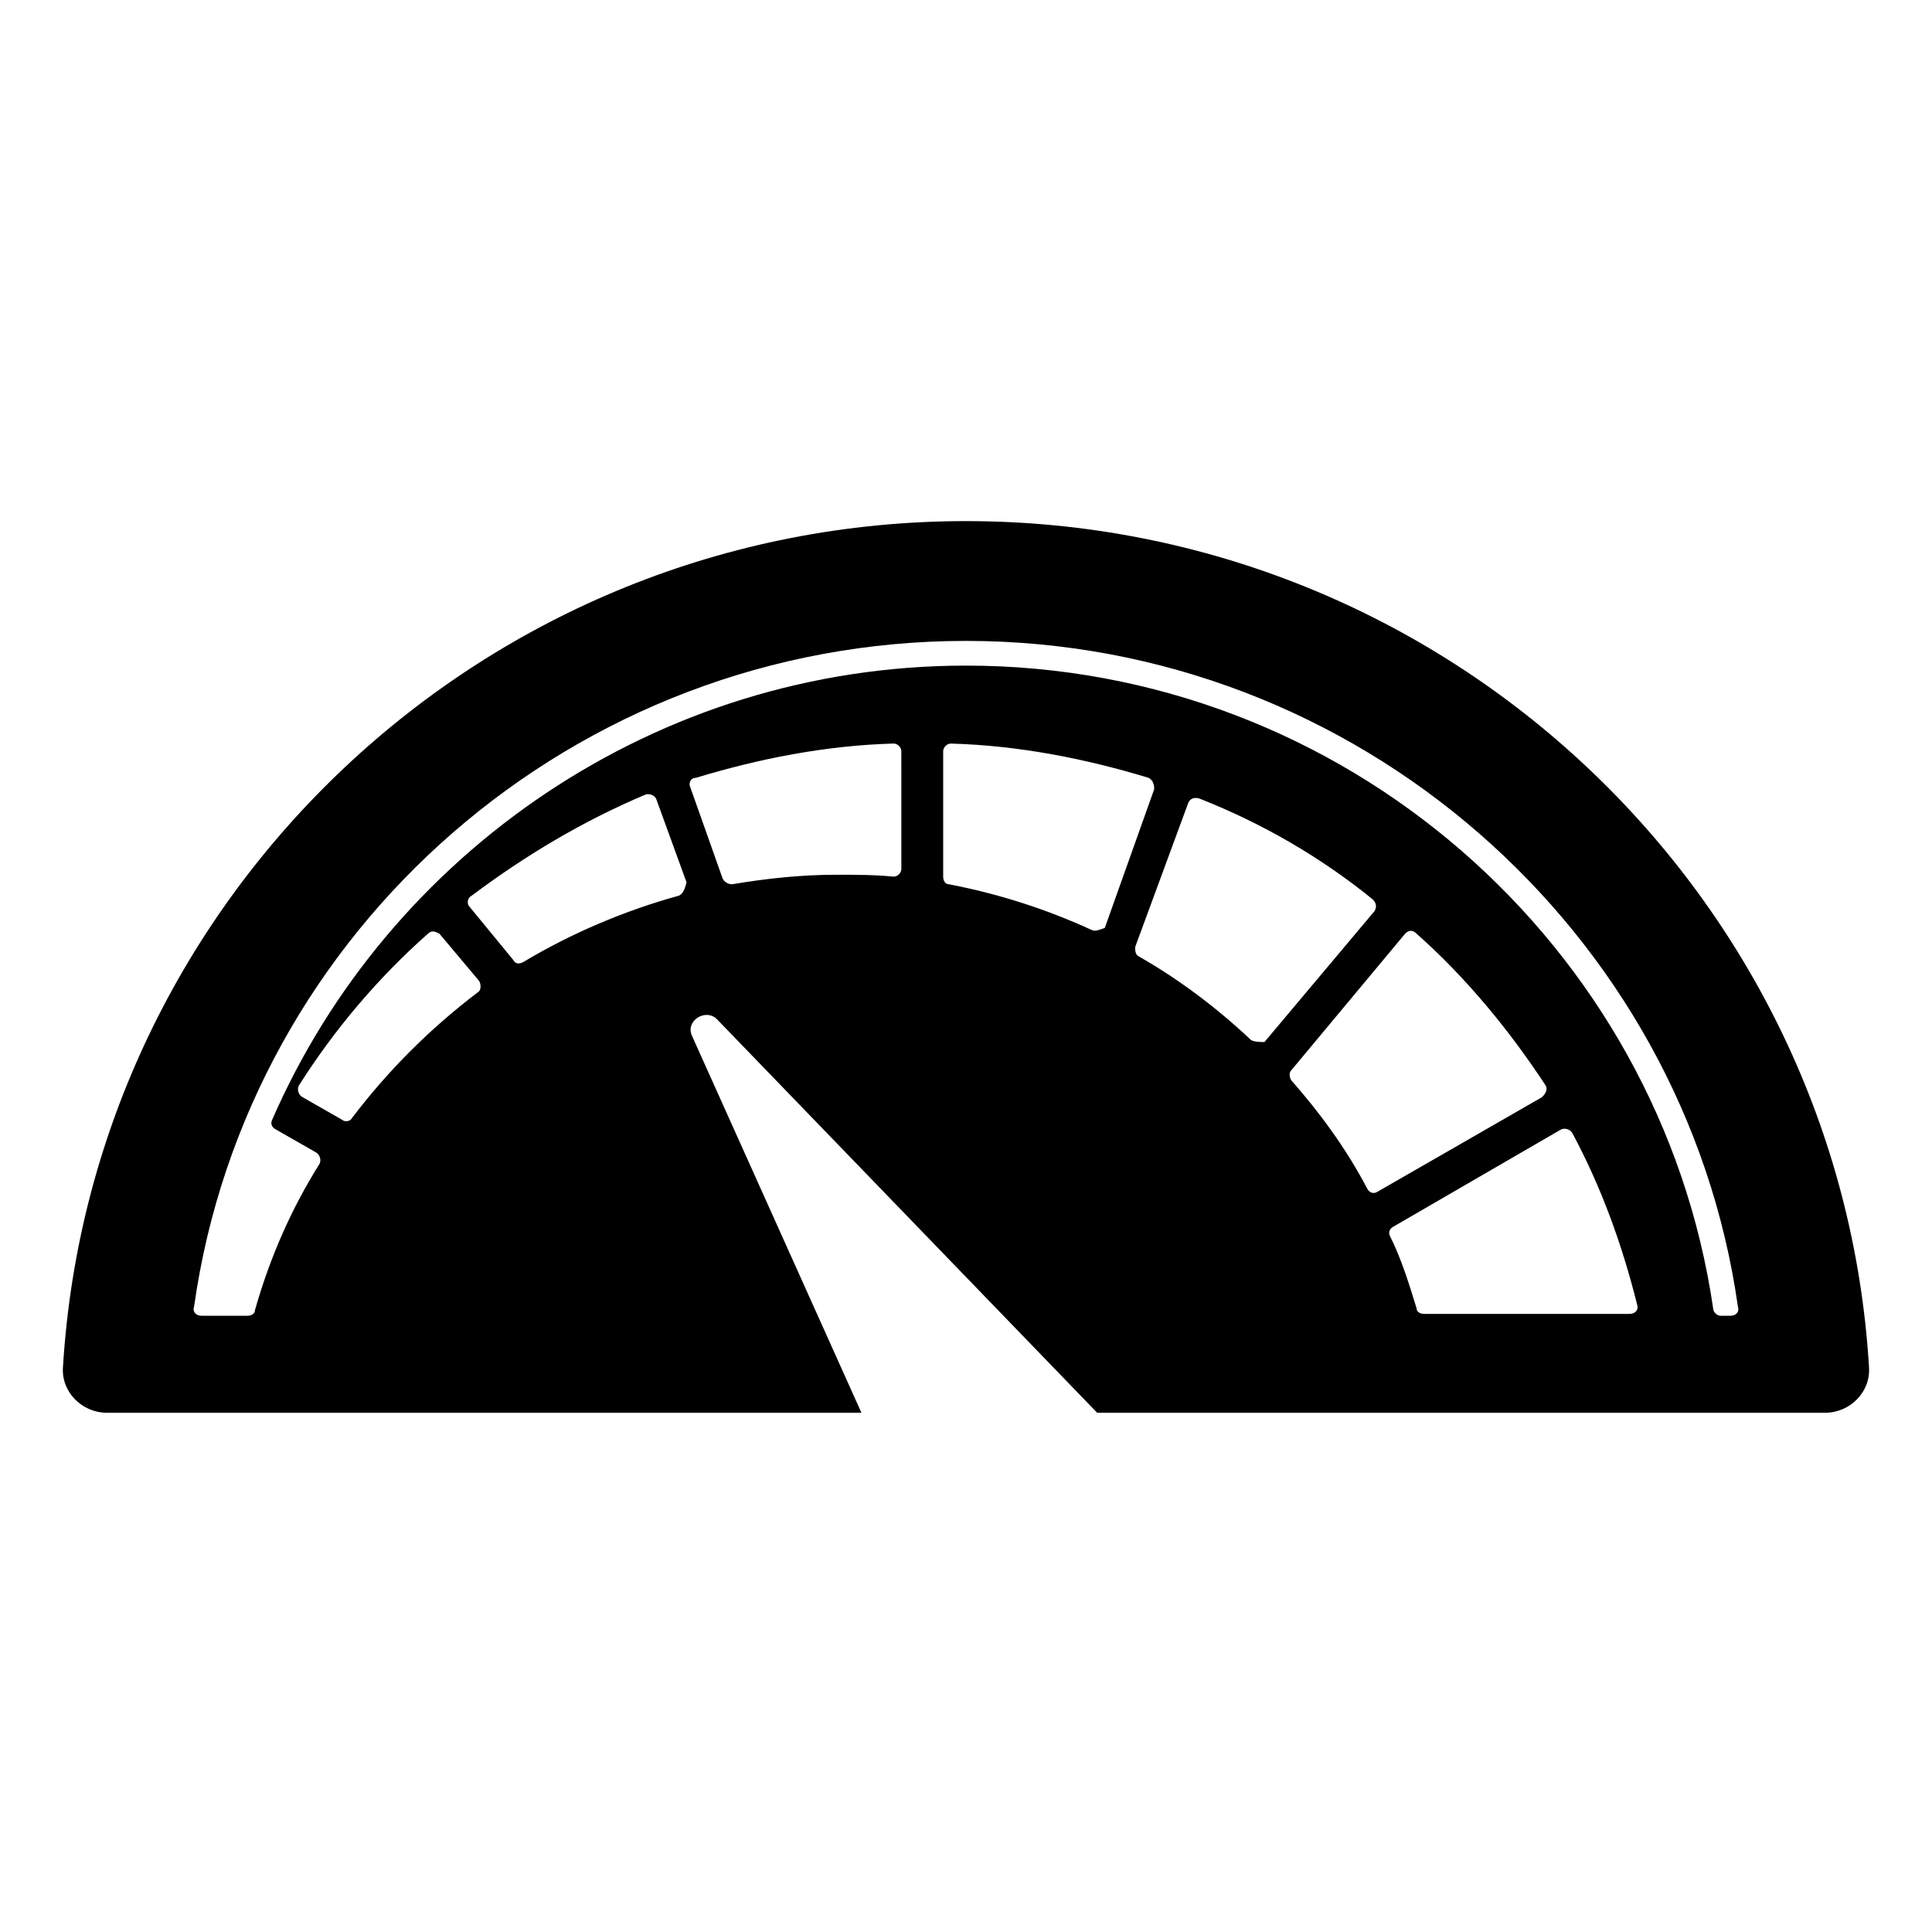
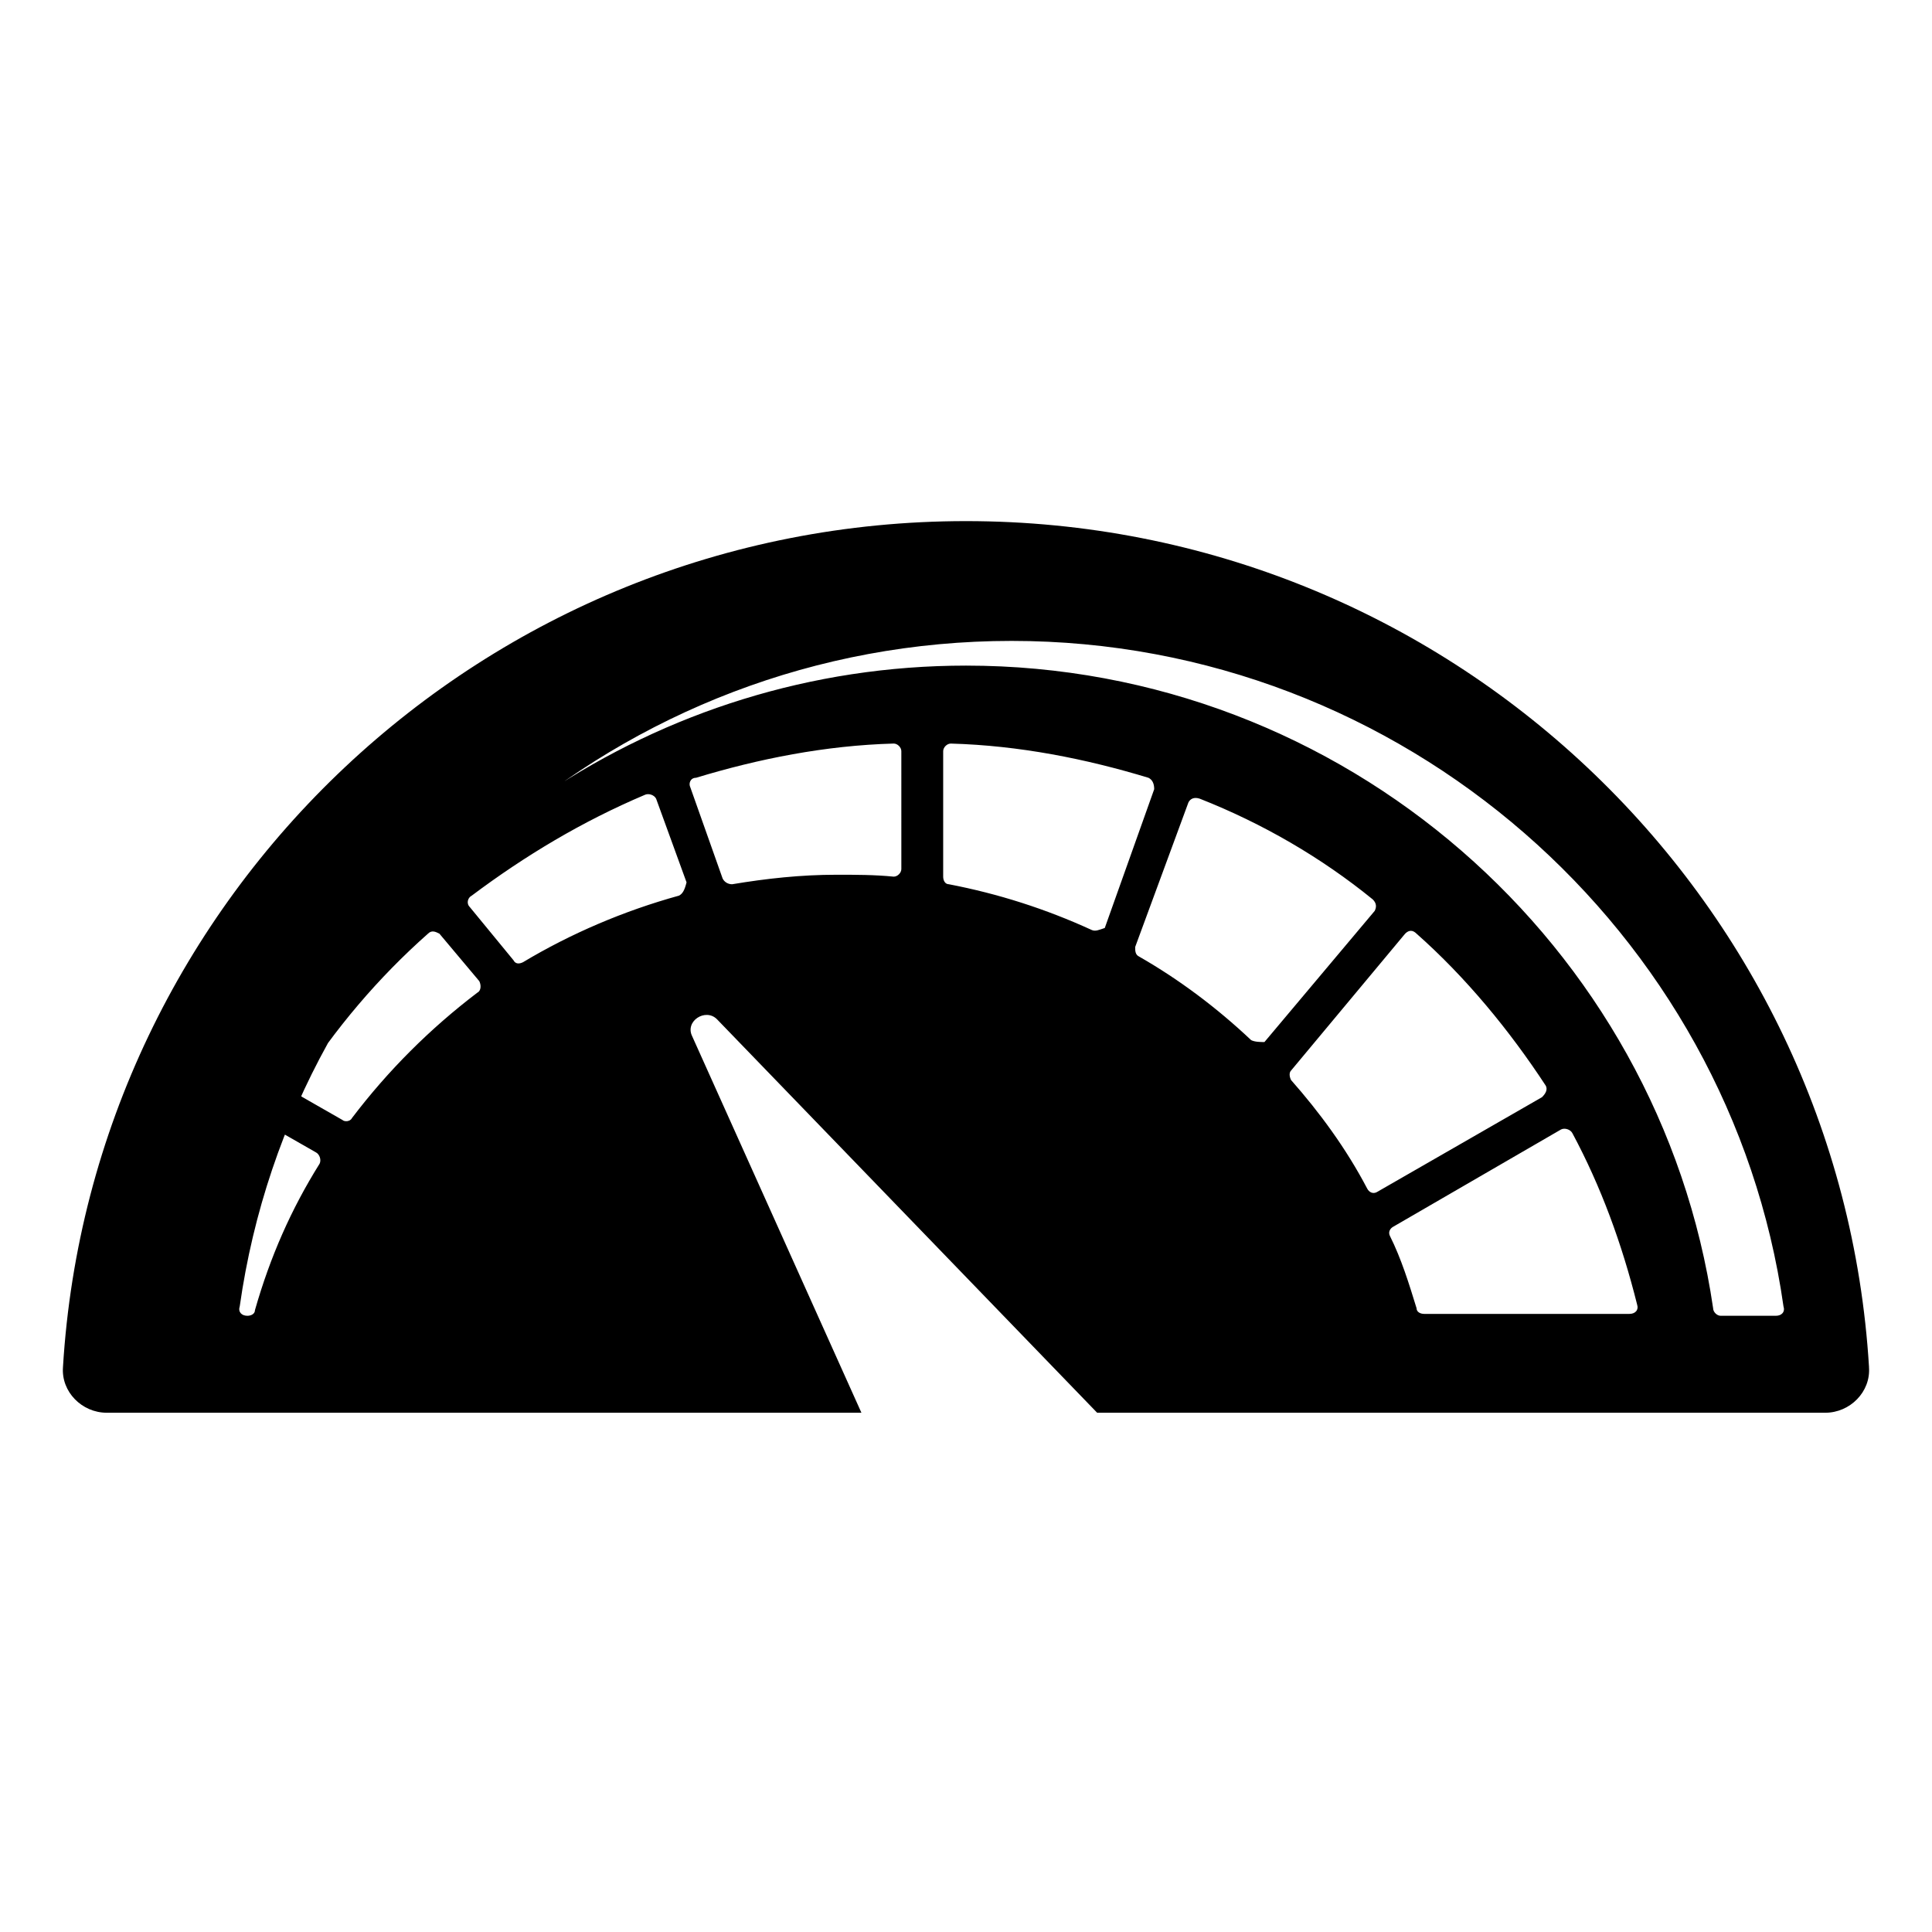
<svg xmlns="http://www.w3.org/2000/svg" fill="#000000" width="800px" height="800px" version="1.1" viewBox="144 144 512 512">
-   <path d="m639.31 506.3c-7.559-124.95-111.85-224.2-239.31-224.2-127.46 0-231.75 99.25-239.31 224.2-0.504 6.551 5.039 12.09 11.586 12.09h200.01l-44.84-99.754c-2.016-4.031 3.527-7.559 6.551-4.535l100.76 104.29h192.96c6.547 0.004 12.09-5.539 11.586-12.09zm-368.79-99.25c-12.594 9.574-23.68 20.656-33.25 33.25-0.504 1.008-2.016 1.008-2.519 0.504l-10.578-6.047c-1.008-0.504-1.512-2.016-1.008-3.023 9.574-15.113 21.16-28.719 34.258-40.305 1.008-1.008 2.016-0.504 3.023 0l10.578 12.594c0.504 1.012 0.504 2.523-0.504 3.027zm53.402-25.691c-14.609 4.031-28.719 10.078-41.312 17.633-1.008 0.504-2.016 0.504-2.519-0.504l-11.586-14.105c-1.008-1.008-0.504-2.519 0.504-3.023 14.105-10.578 29.223-19.648 45.848-26.703 1.008-0.504 2.519 0 3.023 1.008l8.062 22.168c-0.508 2.016-1.012 3.023-2.019 3.527zm58.945-7.055c0 1.008-1.008 2.016-2.016 2.016-5.039-0.504-10.078-0.504-15.113-0.504-9.574 0-18.641 1.008-27.711 2.519-1.008 0-2.016-0.504-2.519-1.512l-8.566-24.184c-0.504-1.008 0-2.519 1.512-2.519 16.625-5.039 34.258-8.566 52.395-9.07 1.008 0 2.016 1.008 2.016 2.016zm50.383 16.121c-12.09-5.543-24.688-9.574-37.785-12.09-1.008 0-1.512-1.008-1.512-2.016v-33.25c0-1.008 1.008-2.016 2.016-2.016 18.137 0.504 35.77 4.031 52.395 9.07 1.008 0.504 1.512 1.512 1.512 3.023l-13.098 36.777c-1.512 0.5-2.519 1.004-3.527 0.5zm42.32 29.223c-9.07-8.566-19.145-16.121-29.727-22.168-1.008-0.504-1.008-1.512-1.008-2.519l14.105-38.289c0.504-1.008 1.512-1.512 3.023-1.008 16.625 6.551 32.242 15.617 45.848 26.703 1.008 1.008 1.008 2.016 0.504 3.023l-29.223 34.762c-1.004 0-2.516 0-3.523-0.504zm30.73 39.297c-5.543-10.578-12.594-20.152-20.152-28.719-0.504-1.008-0.504-2.016 0-2.519l30.23-36.273c1.008-1.008 2.016-1.008 3.023 0 13.098 11.586 24.688 25.695 34.258 40.305 0.504 1.008 0 2.016-1.008 3.023l-43.832 25.191c-1.008 0.504-2.016 0-2.519-1.008zm69.527 33.25h-54.41c-1.008 0-2.016-0.504-2.016-1.512-2.016-6.551-4.031-13.098-7.055-19.145-0.504-1.008 0-2.016 1.008-2.519l44.336-25.695c1.008-0.504 2.519 0 3.023 1.008 7.559 14.105 13.098 29.223 17.129 45.344 0.504 1.512-0.504 2.519-2.016 2.519zm26.703 0.504h-2.519c-1.008 0-2.016-1.008-2.016-2.016-14.105-96.227-97.738-170.29-198-170.29-82.121 0-153.16 49.879-183.89 120.41-0.504 1.008 0 2.016 1.008 2.519l10.578 6.047c1.008 0.504 1.512 2.016 1.008 3.023-7.559 12.09-13.098 24.688-17.129 38.793 0 1.008-1.008 1.512-2.016 1.512h-12.09c-1.512 0-2.519-1.008-2.016-2.519 14.105-99.754 100.76-176.33 204.55-176.33s190.44 77.082 204.55 176.33c0.504 1.512-0.504 2.519-2.016 2.519z" />
+   <path d="m639.31 506.3c-7.559-124.95-111.85-224.2-239.31-224.2-127.46 0-231.75 99.25-239.31 224.2-0.504 6.551 5.039 12.09 11.586 12.09h200.01l-44.84-99.754c-2.016-4.031 3.527-7.559 6.551-4.535l100.76 104.29h192.96c6.547 0.004 12.09-5.539 11.586-12.09zm-368.79-99.25c-12.594 9.574-23.68 20.656-33.25 33.25-0.504 1.008-2.016 1.008-2.519 0.504l-10.578-6.047c-1.008-0.504-1.512-2.016-1.008-3.023 9.574-15.113 21.16-28.719 34.258-40.305 1.008-1.008 2.016-0.504 3.023 0l10.578 12.594c0.504 1.012 0.504 2.523-0.504 3.027zm53.402-25.691c-14.609 4.031-28.719 10.078-41.312 17.633-1.008 0.504-2.016 0.504-2.519-0.504l-11.586-14.105c-1.008-1.008-0.504-2.519 0.504-3.023 14.105-10.578 29.223-19.648 45.848-26.703 1.008-0.504 2.519 0 3.023 1.008l8.062 22.168c-0.508 2.016-1.012 3.023-2.019 3.527zm58.945-7.055c0 1.008-1.008 2.016-2.016 2.016-5.039-0.504-10.078-0.504-15.113-0.504-9.574 0-18.641 1.008-27.711 2.519-1.008 0-2.016-0.504-2.519-1.512l-8.566-24.184c-0.504-1.008 0-2.519 1.512-2.519 16.625-5.039 34.258-8.566 52.395-9.07 1.008 0 2.016 1.008 2.016 2.016zm50.383 16.121c-12.09-5.543-24.688-9.574-37.785-12.09-1.008 0-1.512-1.008-1.512-2.016v-33.25c0-1.008 1.008-2.016 2.016-2.016 18.137 0.504 35.77 4.031 52.395 9.07 1.008 0.504 1.512 1.512 1.512 3.023l-13.098 36.777c-1.512 0.5-2.519 1.004-3.527 0.5zm42.32 29.223c-9.07-8.566-19.145-16.121-29.727-22.168-1.008-0.504-1.008-1.512-1.008-2.519l14.105-38.289c0.504-1.008 1.512-1.512 3.023-1.008 16.625 6.551 32.242 15.617 45.848 26.703 1.008 1.008 1.008 2.016 0.504 3.023l-29.223 34.762c-1.004 0-2.516 0-3.523-0.504zm30.73 39.297c-5.543-10.578-12.594-20.152-20.152-28.719-0.504-1.008-0.504-2.016 0-2.519l30.23-36.273c1.008-1.008 2.016-1.008 3.023 0 13.098 11.586 24.688 25.695 34.258 40.305 0.504 1.008 0 2.016-1.008 3.023l-43.832 25.191c-1.008 0.504-2.016 0-2.519-1.008zm69.527 33.25h-54.41c-1.008 0-2.016-0.504-2.016-1.512-2.016-6.551-4.031-13.098-7.055-19.145-0.504-1.008 0-2.016 1.008-2.519l44.336-25.695c1.008-0.504 2.519 0 3.023 1.008 7.559 14.105 13.098 29.223 17.129 45.344 0.504 1.512-0.504 2.519-2.016 2.519zm26.703 0.504h-2.519c-1.008 0-2.016-1.008-2.016-2.016-14.105-96.227-97.738-170.29-198-170.29-82.121 0-153.16 49.879-183.89 120.41-0.504 1.008 0 2.016 1.008 2.519l10.578 6.047c1.008 0.504 1.512 2.016 1.008 3.023-7.559 12.09-13.098 24.688-17.129 38.793 0 1.008-1.008 1.512-2.016 1.512c-1.512 0-2.519-1.008-2.016-2.519 14.105-99.754 100.76-176.33 204.55-176.33s190.44 77.082 204.55 176.33c0.504 1.512-0.504 2.519-2.016 2.519z" />
</svg>